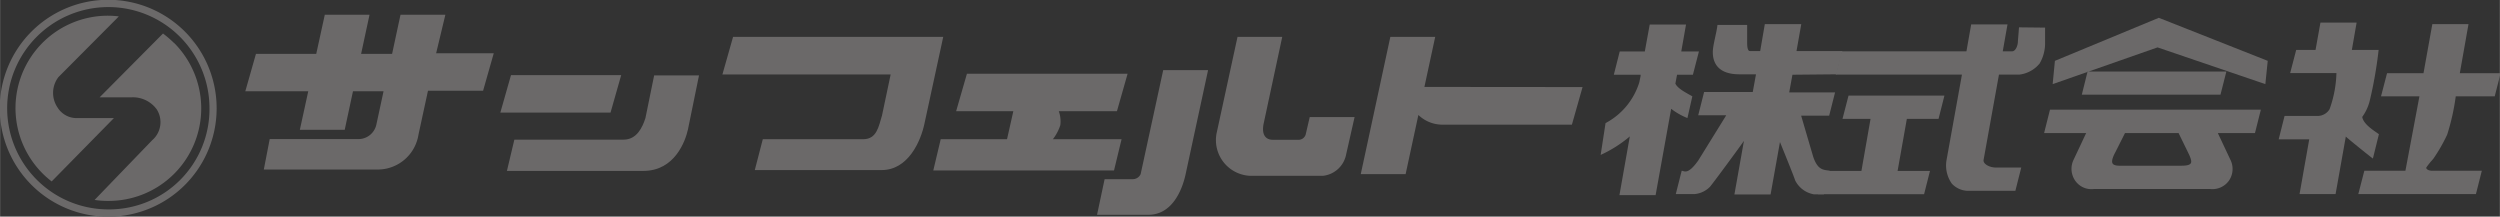
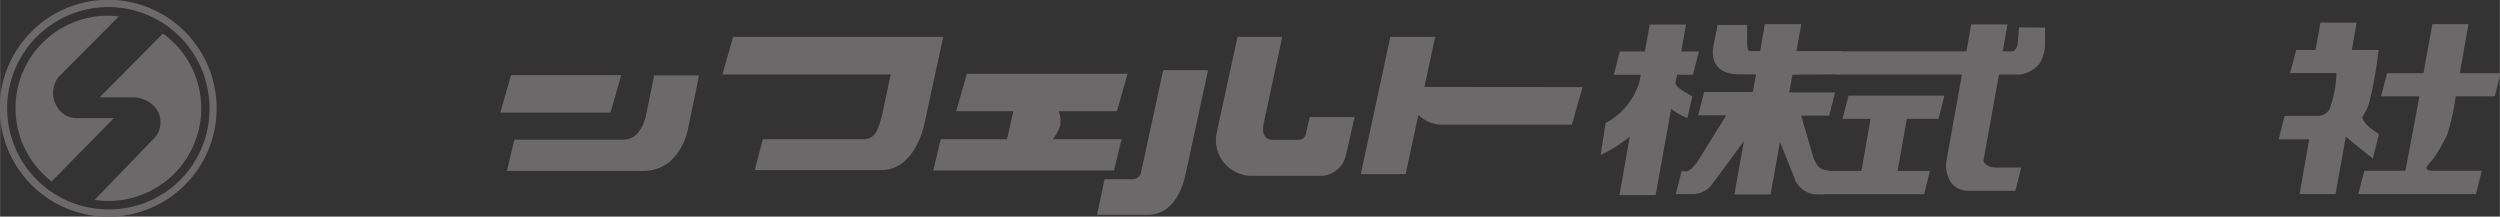
<svg xmlns="http://www.w3.org/2000/svg" id="レイヤー_1" data-name="レイヤー 1" width="62.9mm" height="5.45mm" viewBox="0 0 178.3 15.45">
  <rect x="0" y="0" width="178.3" height="15.45" fill="#333333" stroke="none" />
  <defs>
    <style>.cls-1{fill:#6b6969;}.cls-2{fill:#fff;stroke:#6b6969;stroke-linecap:round;stroke-linejoin:round;stroke-width:0.27px;}</style>
  </defs>
  <title>foot_logo_txt</title>
-   <path class="cls-1" d="M339.38,304.9a7.6,7.6,0,1,1,7.58-7.59A7.59,7.59,0,0,1,339.38,304.9Zm7.34-7.59a7.35,7.35,0,1,0-7.34,7.34A7.29,7.29,0,0,0,346.72,297.31Z" transform="translate(-331.65 -289.58)" />
  <path class="cls-1" d="M339.77,298h-2.55a1.6,1.6,0,0,1-1.47-.75,1.86,1.86,0,0,1,.06-2.17l4.31-4.33a6.27,6.27,0,0,0-.74-.05,6.59,6.59,0,0,0-4.05,11.82Z" transform="translate(-331.65 -289.58)" />
  <path class="cls-1" d="M344.05,292.64a8.13,8.13,0,0,0-.78-.67l-4.52,4.55h2.33a2.1,2.1,0,0,1,1.75.87,1.7,1.7,0,0,1-.33,2.19l-4.11,4.26a6.32,6.32,0,0,0,1,.07,6.6,6.6,0,0,0,4.67-11.27Z" transform="translate(-331.65 -289.58)" />
  <path class="cls-2" d="M339.38,304.9a7.6,7.6,0,1,1,7.58-7.59A7.59,7.59,0,0,1,339.38,304.9Zm7.34-7.59a7.35,7.35,0,1,0-7.34,7.34A7.29,7.29,0,0,0,346.72,297.31Z" transform="translate(-331.65 -289.58)" />
-   <path class="cls-1" d="M490.44,294.68l-.42,1.65h-9.89l.41-1.65Zm-12.23-.76-.16,1.66,7.48-2.62,7.69,2.62.17-1.66-7.77-3.07Zm14.27,5.15h-2.65l.9,1.91a1.47,1.47,0,0,1-.11,1.49,1.45,1.45,0,0,1-1.35.59H481a1.41,1.41,0,0,1-1.34-.59,1.48,1.48,0,0,1-.12-1.49l.9-1.91h-3l.42-1.67H492.9Zm-5.45,0h-3.82l-.69,1.37c-.09.17-.31.59-.2.79s.48.17.79.17h4c.32,0,.67,0,.79-.17s-.12-.62-.2-.79Z" transform="translate(-331.65 -289.58)" />
  <path class="cls-1" d="M475.65,291.53l-.08,1c0,.31-.17.71-.41.71h-.67l.34-1.92h-2.59l-.34,1.92H463l-.42,1.66h9l-1.1,6.1a2.24,2.24,0,0,0,.38,1.68,1.6,1.6,0,0,0,1.12.51h3.41l.42-1.66H474c-.45,0-.91-.25-.88-.53l1.1-6.1h1.46a2.2,2.2,0,0,0,1.44-.79,2.87,2.87,0,0,0,.39-1.38v-1.18Z" transform="translate(-331.65 -289.58)" />
  <polygon class="cls-1" points="131.41 8.48 133.41 8.48 132.76 12.19 130.09 12.19 129.67 13.85 137.23 13.85 137.65 12.19 135.34 12.19 136 8.48 138.26 8.48 138.68 6.82 131.84 6.82 131.41 8.48" />
  <path class="cls-1" d="M462.63,294.88l.42-1.66h-3.27l.34-1.92h-2.6l-.33,1.92h-.74c-.14,0-.19-.26-.19-.57v-1.29h-2.12c-.05.54-.33,1.43-.33,1.94s.16,1.58,1.89,1.58h1.19l-.23,1.26h-3.47l-.42,1.66h2l-2,3.23c-.76,1.07-1,.73-1.18.73l-.42,1.66,1.37,0a1.76,1.76,0,0,0,1.07-.52c.2-.23,1.94-2.59,2.42-3.27v0l-.68,3.82h2.58l.67-3.74h0c.23.57,1,2.45,1.08,2.73a1.84,1.84,0,0,0,1.34,1h.71l.42-1.68c-.42-.08-.84,0-1.18-1l-.86-2.93h2l.42-1.66h-3.27l.23-1.26Z" transform="translate(-331.65 -289.58)" />
  <path class="cls-1" d="M452,298l.35-1.55c-.44-.25-1.05-.55-1.21-.91l.12-.63h1.13l.43-1.66h-1.26l.34-1.92h-2.59l-.35,1.92h-1.79l-.42,1.66h1.91V295l-.09.44a4.93,4.93,0,0,1-2.41,2.92l-.35,2.27a9,9,0,0,0,2.08-1.32l-.74,4.19h2.58l1.11-6.16A4.73,4.73,0,0,0,452,298Z" transform="translate(-331.65 -289.58)" />
-   <path class="cls-1" d="M505.13,301.76h3.53l-.42,1.66h-8.39l.43-1.66h2.93l1-5.31h-2.74l.43-1.65h2.6l.63-3.5h2.58l-.62,3.5H510l-.42,1.65h-2.78a15.88,15.88,0,0,1-.61,2.73,11.63,11.63,0,0,1-1,1.74,6,6,0,0,0-.48.59C504.65,301.59,504.79,301.76,505.13,301.76Z" transform="translate(-331.65 -289.58)" />
+   <path class="cls-1" d="M505.13,301.76h3.53l-.42,1.66h-8.39l.43-1.66h2.93l1-5.31h-2.74l.43-1.65h2.6l.63-3.5h2.58l-.62,3.5H510l-.42,1.65h-2.78a15.88,15.88,0,0,1-.61,2.73,11.63,11.63,0,0,1-1,1.74,6,6,0,0,0-.48.59C504.65,301.59,504.79,301.76,505.13,301.76" transform="translate(-331.65 -289.58)" />
  <path class="cls-1" d="M500.89,300.89l.43-1.74c-.44-.31-1.1-.72-1.19-1.23a3.31,3.31,0,0,0,.53-1.13,29.88,29.88,0,0,0,.64-3.65h-1.91l.34-1.95h-2.58l-.35,1.95-1.38,0-.43,1.65h3.3a8.21,8.21,0,0,1-.49,2.58,1,1,0,0,1-.86.48h-2.35l-.42,1.67h2.18l-.69,3.9h2.57l.73-4.1C499.14,299.5,500.51,300.6,500.89,300.89Z" transform="translate(-331.65 -289.58)" />
  <path class="cls-1" d="M411.64,299.51h-4.9a3.27,3.27,0,0,0,.53-1,2.09,2.09,0,0,0-.11-1h4.15l.76-2.67H400.61l-.77,2.67h4.08l-.45,2h-4.73l-.53,2.23H411.1Z" transform="translate(-331.65 -289.58)" />
  <polygon class="cls-1" points="44.3 5.36 36.44 5.36 35.68 8.03 43.54 8.03 44.3 5.36" />
  <path class="cls-1" d="M424.77,299.18a.53.53,0,0,1-.47.37h-1.87c-.48,0-.85-.32-.64-1.23l1.31-6.11h-3.19l-1.5,6.91a2.55,2.55,0,0,0,2.4,3H426a1.89,1.89,0,0,0,1.66-1.54l.6-2.65h-3.2Z" transform="translate(-331.65 -289.58)" />
  <path class="cls-1" d="M433.24,295.78l.77-3.57h-3.2L428.7,302h3.2l.91-4.22a2.47,2.47,0,0,0,1.64.69h9.31l.76-2.68Z" transform="translate(-331.65 -289.58)" />
  <path class="cls-1" d="M413,302a.62.62,0,0,1-.57.36h-2l-.54,2.54h3.66c1.62,0,2.38-1.61,2.66-2.9l1.6-7.42h-3.2Z" transform="translate(-331.65 -289.58)" />
  <path class="cls-1" d="M395.76,292.21H383.93l-.76,2.68h12l-.62,2.94c-.23.73-.35,1.68-1.34,1.68h-7.16l-.57,2.2h9.05c1.86,0,2.79-2,3.07-3.4l1.32-6.1Z" transform="translate(-331.65 -289.58)" />
  <path class="cls-1" d="M377.68,298c-.21.65-.61,1.54-1.56,1.54h-7.79l-.53,2.23h9.73c2.25,0,3-2.14,3.18-2.95l.79-3.86h-3.2Z" transform="translate(-331.65 -289.58)" />
-   <path class="cls-1" d="M363.41,290.63h-3.2l-.6,2.79H357.4l.6-2.79h-3.19l-.61,2.79h-4.3l-.76,2.67h4.49l-.6,2.75h3.2l.59-2.75H359l-.52,2.41a1.31,1.31,0,0,1-1.23,1h-6.37l-.42,2.17h8.22a2.94,2.94,0,0,0,2.81-2.48l.68-3.14h3.93l.76-2.67h-4.11Z" transform="translate(-331.65 -289.58)" />
</svg>